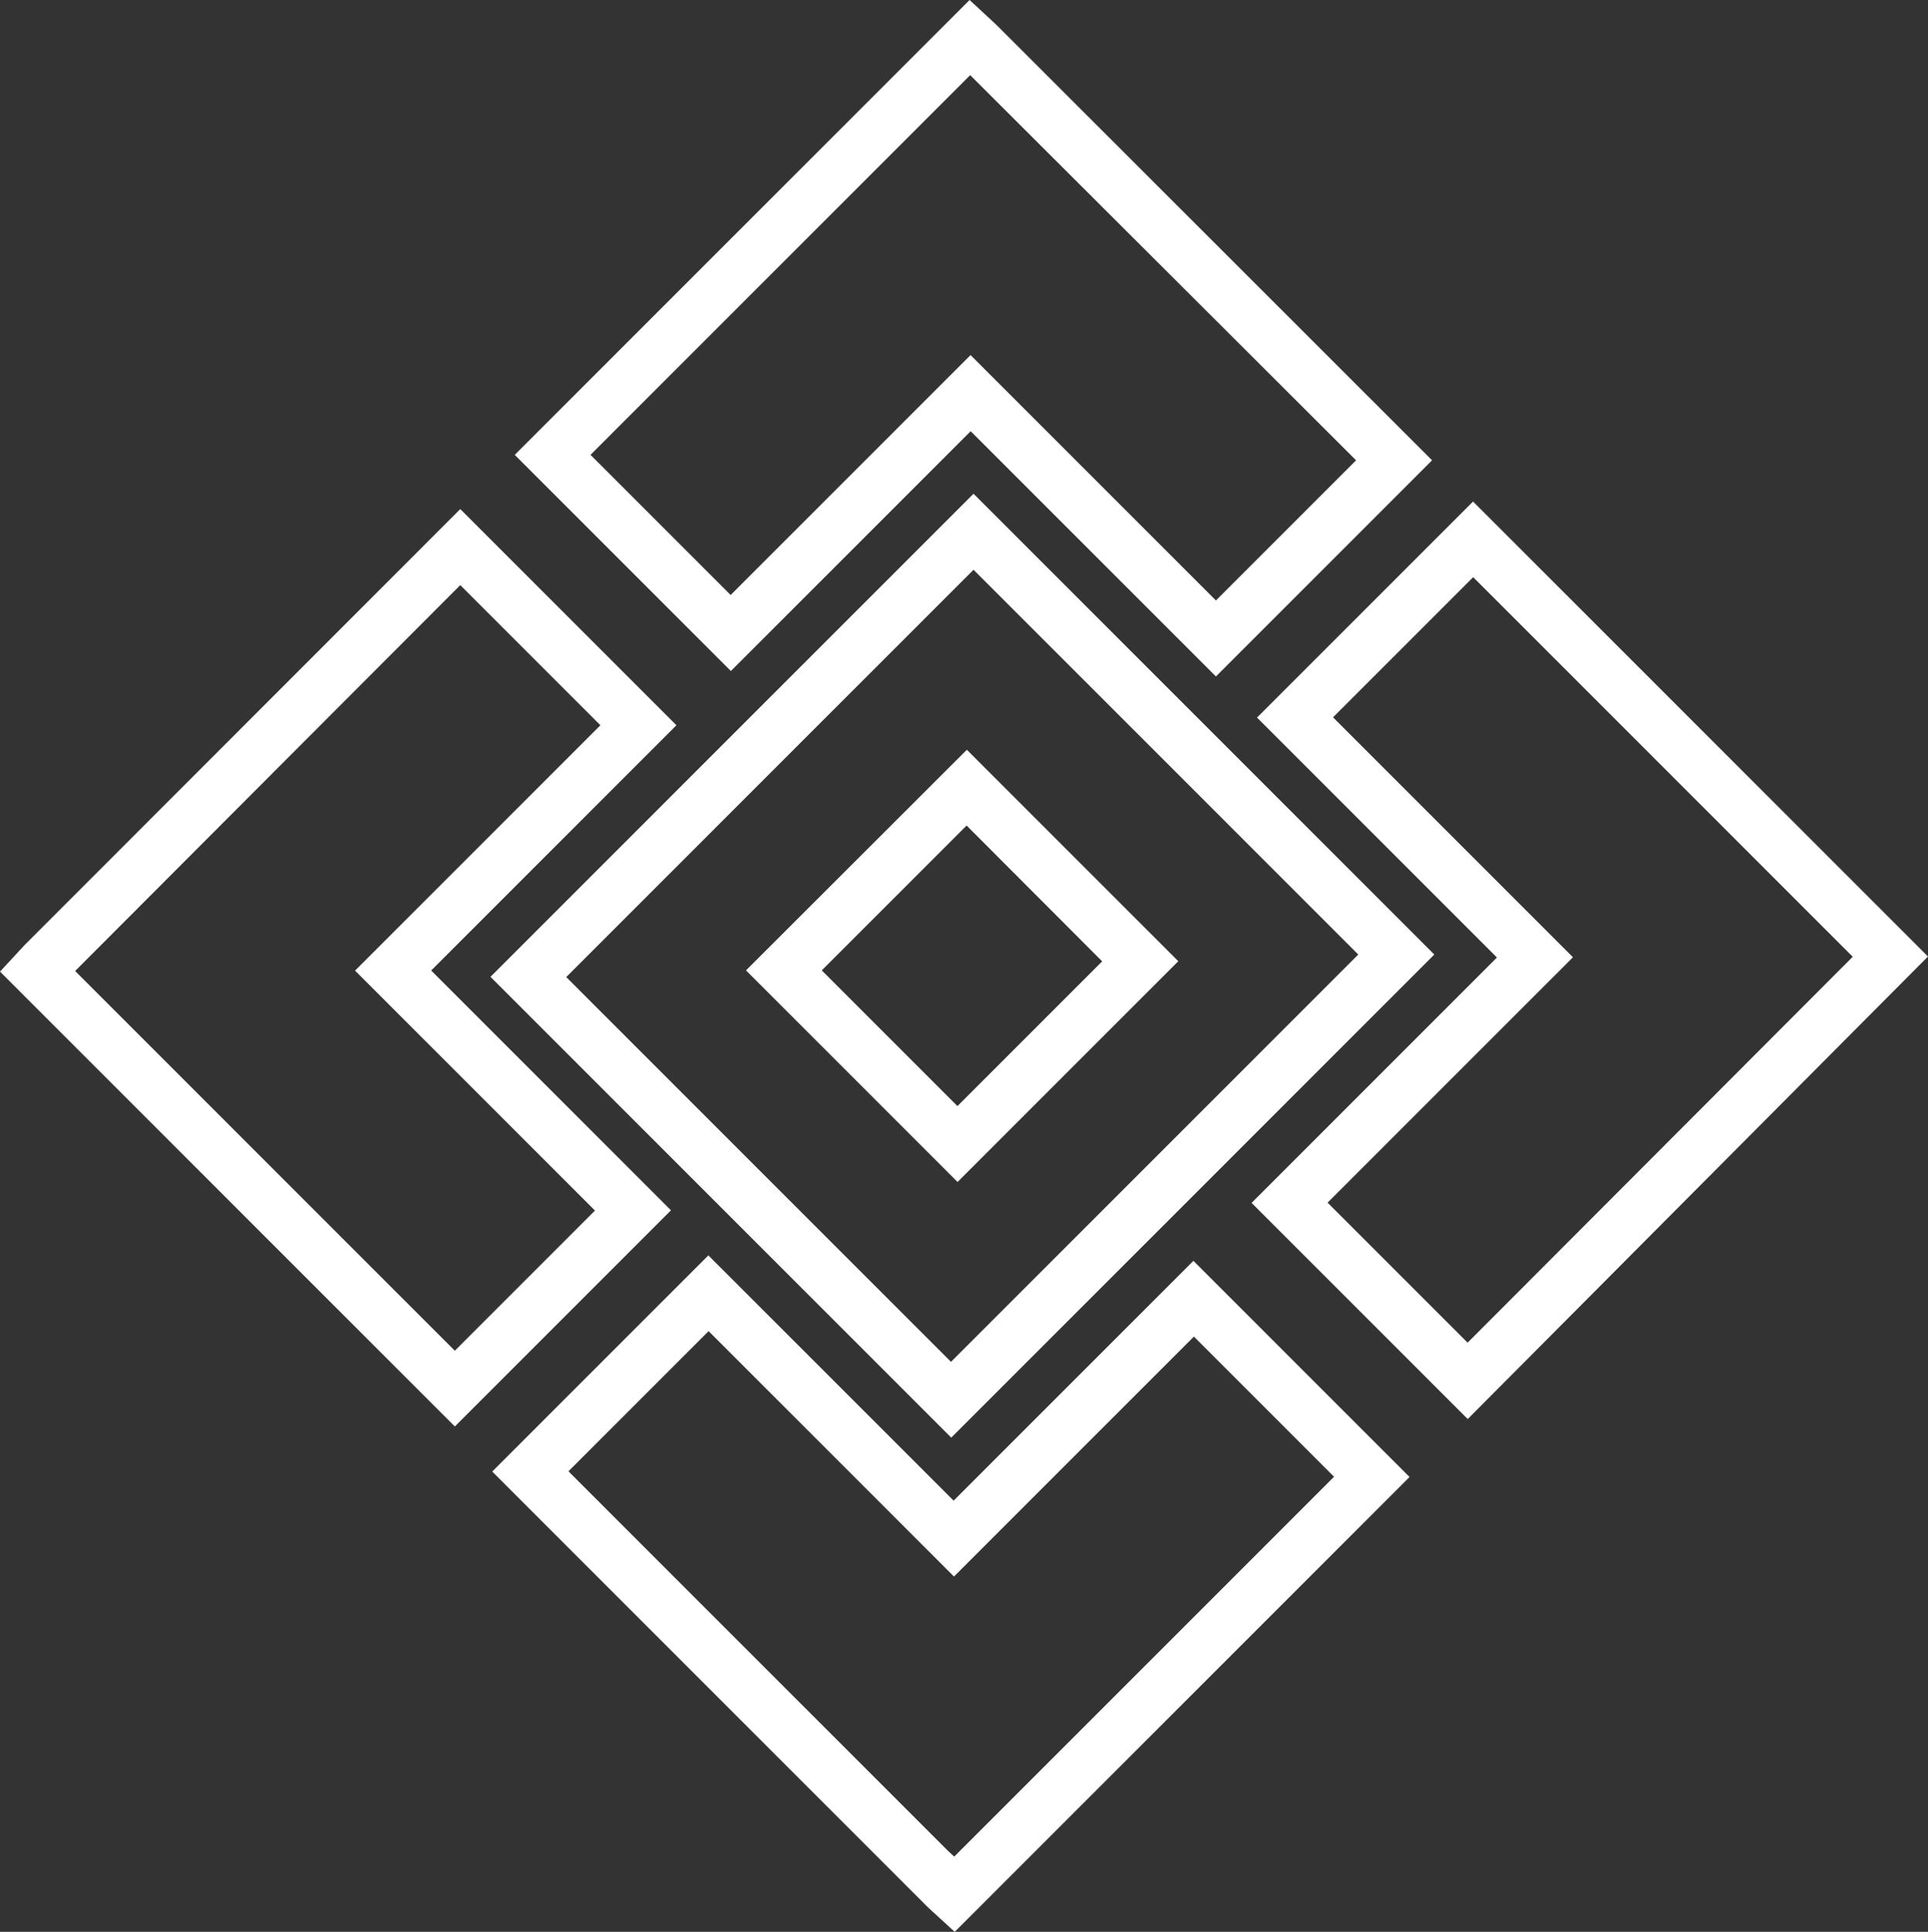
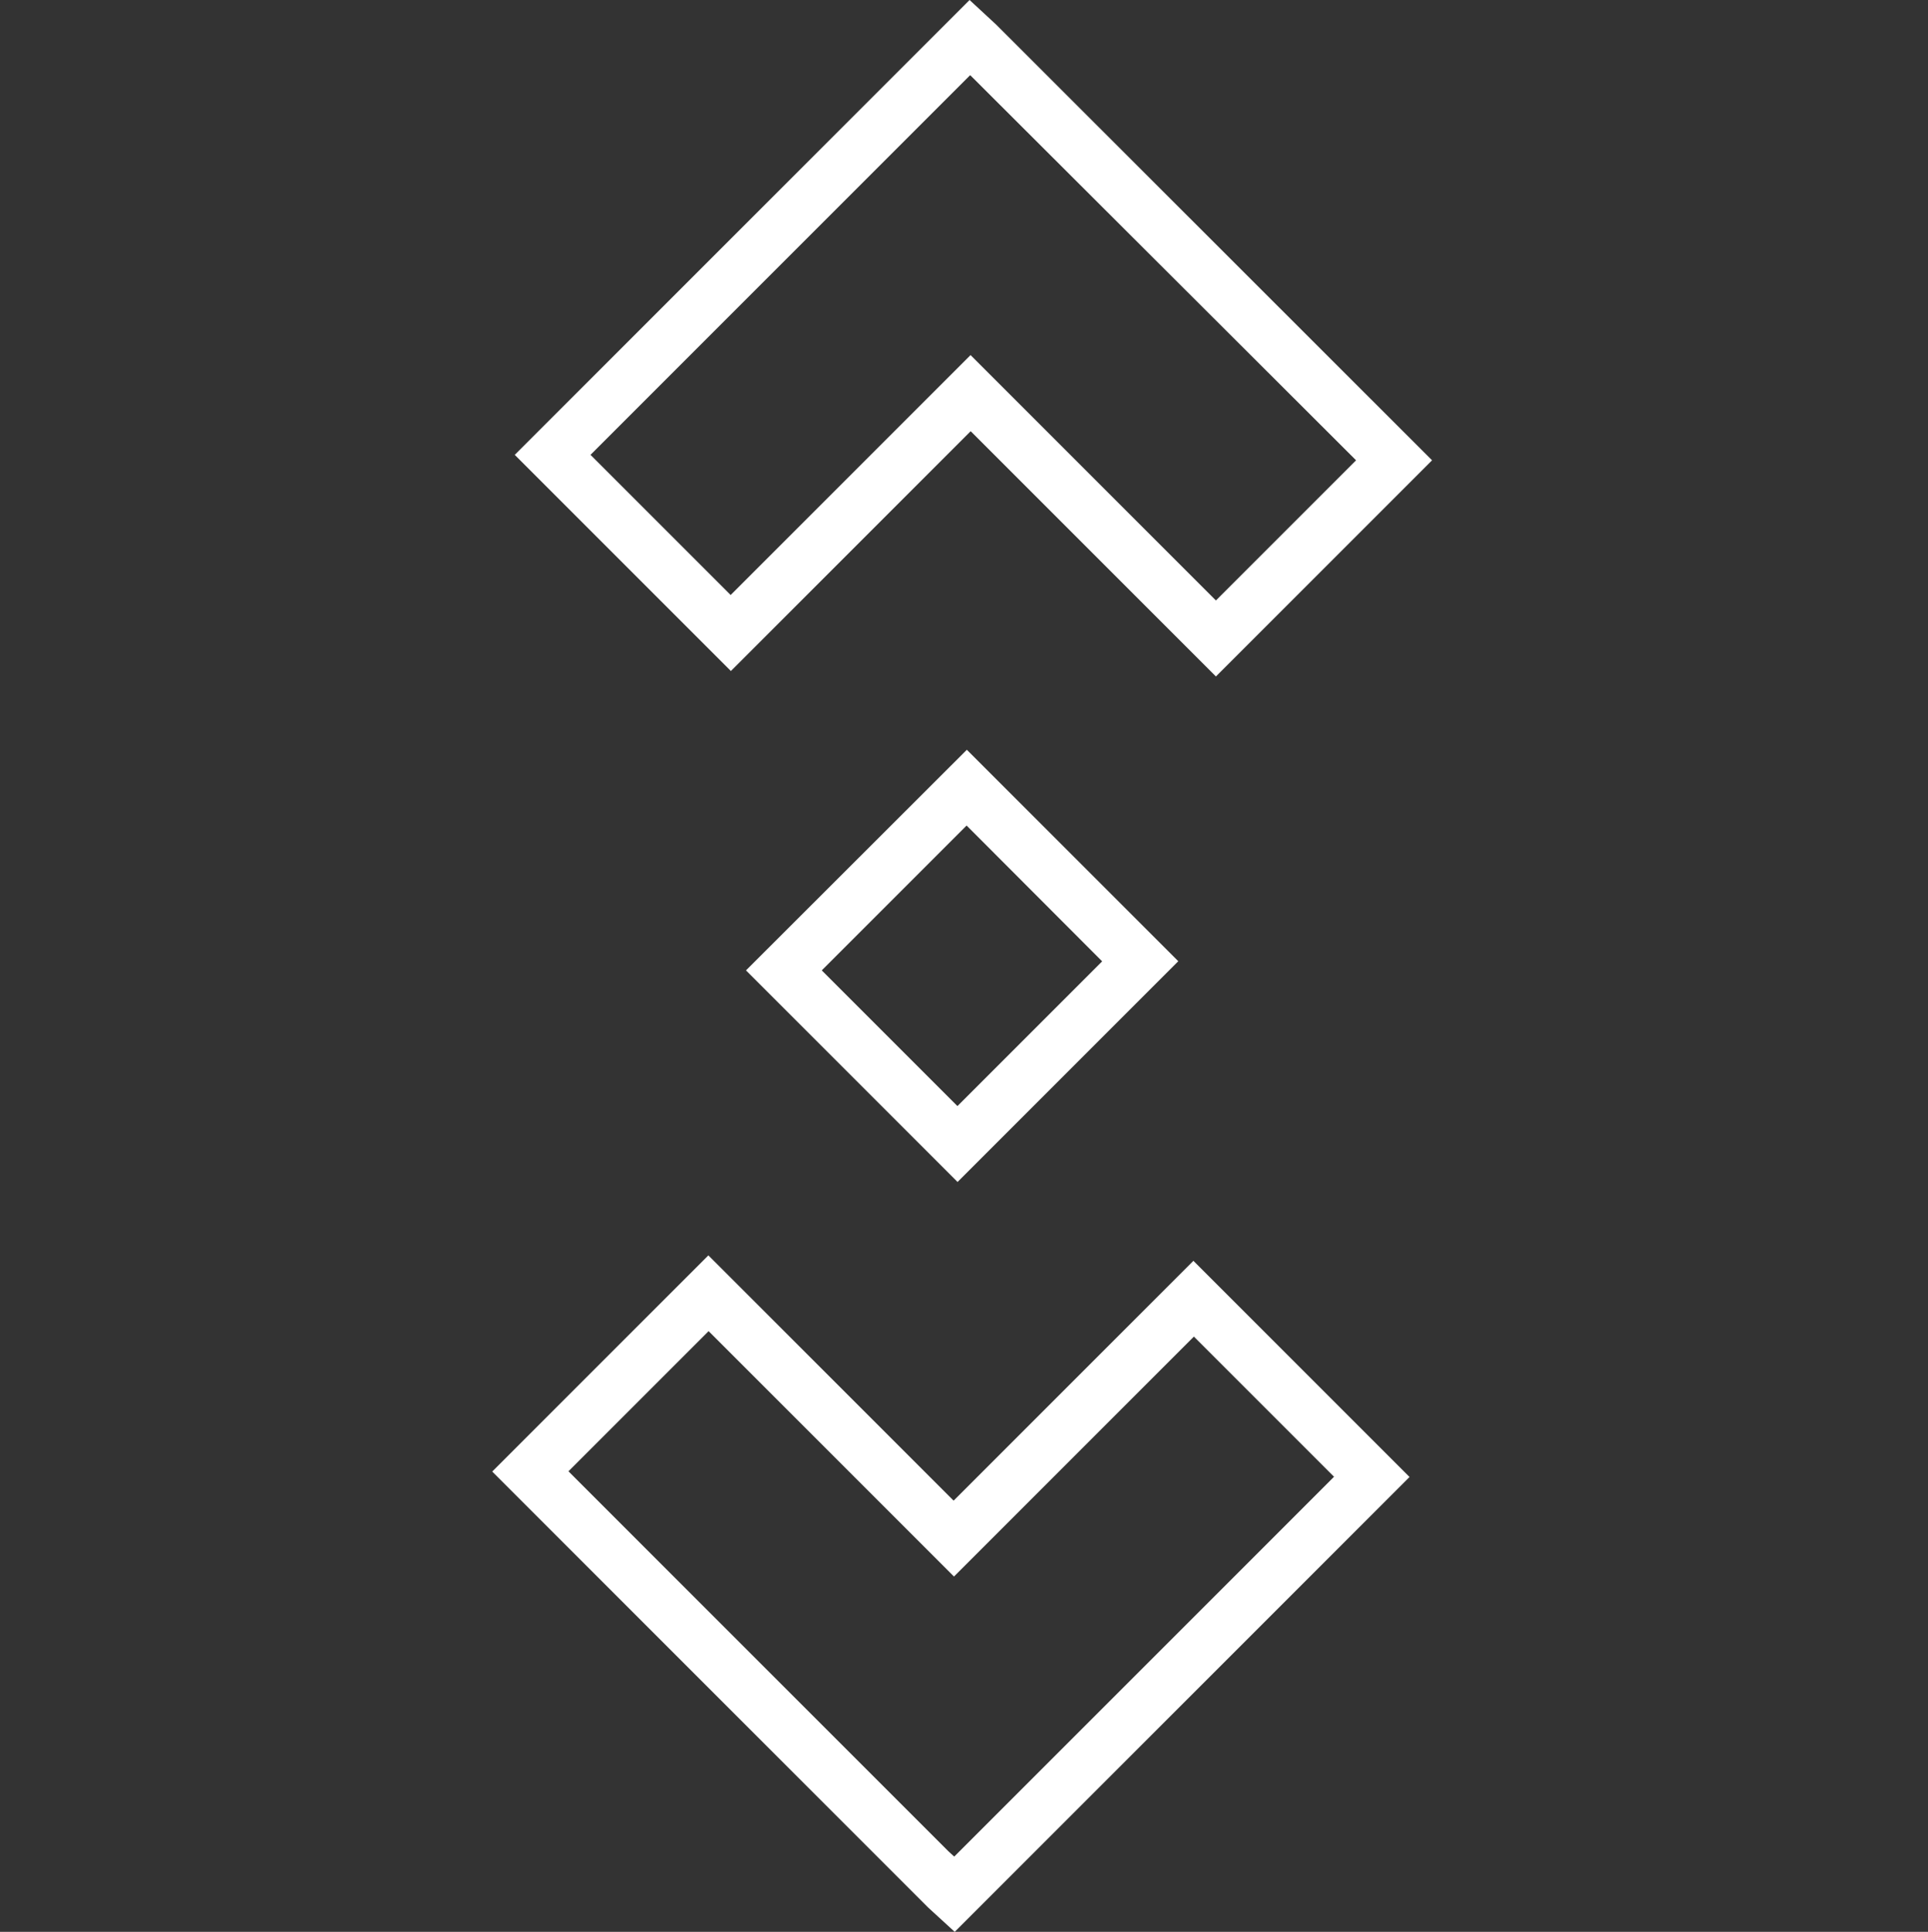
<svg xmlns="http://www.w3.org/2000/svg" id="Layer_2" data-name="Layer 2" viewBox="0 0 77.87 78.02">
  <rect x="0" y="0" width="77.87" height="78.02" fill="#333333" stroke="none" />
  <defs>
    <style>      .cls-1 {        fill: #fff;      }    </style>
  </defs>
  <g id="Layer_1-2" data-name="Layer 1">
    <g>
      <path class="cls-1" d="m39.2,17.41l9.91,9.91,8.73-8.73L40.23.99l-1.07-.99-18.37,18.37,8.73,8.73,9.69-9.69Zm-.01-14.37l15.58,15.55-5.66,5.66-9.91-9.91-9.69,9.69-5.66-5.66,15.33-15.33Z" />
      <path class="cls-1" d="m38.52,60.61l-9.91-9.91-8.73,8.73,17.61,17.61,1.07.98,18.37-18.37-8.73-8.73-9.69,9.69Zm.02,14.37l-.23-.21-15.35-15.35,5.66-5.66,9.91,9.91,9.69-9.69,5.66,5.66-15.33,15.33Z" />
-       <path class="cls-1" d="m17.41,39.2l9.91-9.91-8.73-8.73L.99,38.17l-.99,1.07,18.37,18.37,8.73-8.73-9.69-9.69Zm-14.37.01l15.55-15.58,5.66,5.66-9.91,9.91,9.69,9.69-5.66,5.66-15.33-15.33Z" />
-       <path class="cls-1" d="m59.5,20.25l-8.73,8.73,9.69,9.69-9.91,9.91,8.73,8.73,18.5-18.59.09-.09-18.37-18.37Zm-.22,33.98l-5.66-5.66,9.91-9.91-9.69-9.69,5.66-5.66,15.33,15.33-15.55,15.58Z" />
-       <path class="cls-1" d="m38.41,58.07l19.52-19.52-18.61-18.61-19.51,19.51,18.61,18.61Zm16.45-19.52l-16.45,16.45-15.54-15.54,16.45-16.45,15.54,15.54Z" />
      <path class="cls-1" d="m38.67,47.74l8.92-8.92-8.54-8.54-8.92,8.91,8.54,8.54Zm5.85-8.92l-5.85,5.85-5.48-5.48,5.85-5.85,5.47,5.48Z" />
    </g>
  </g>
</svg>